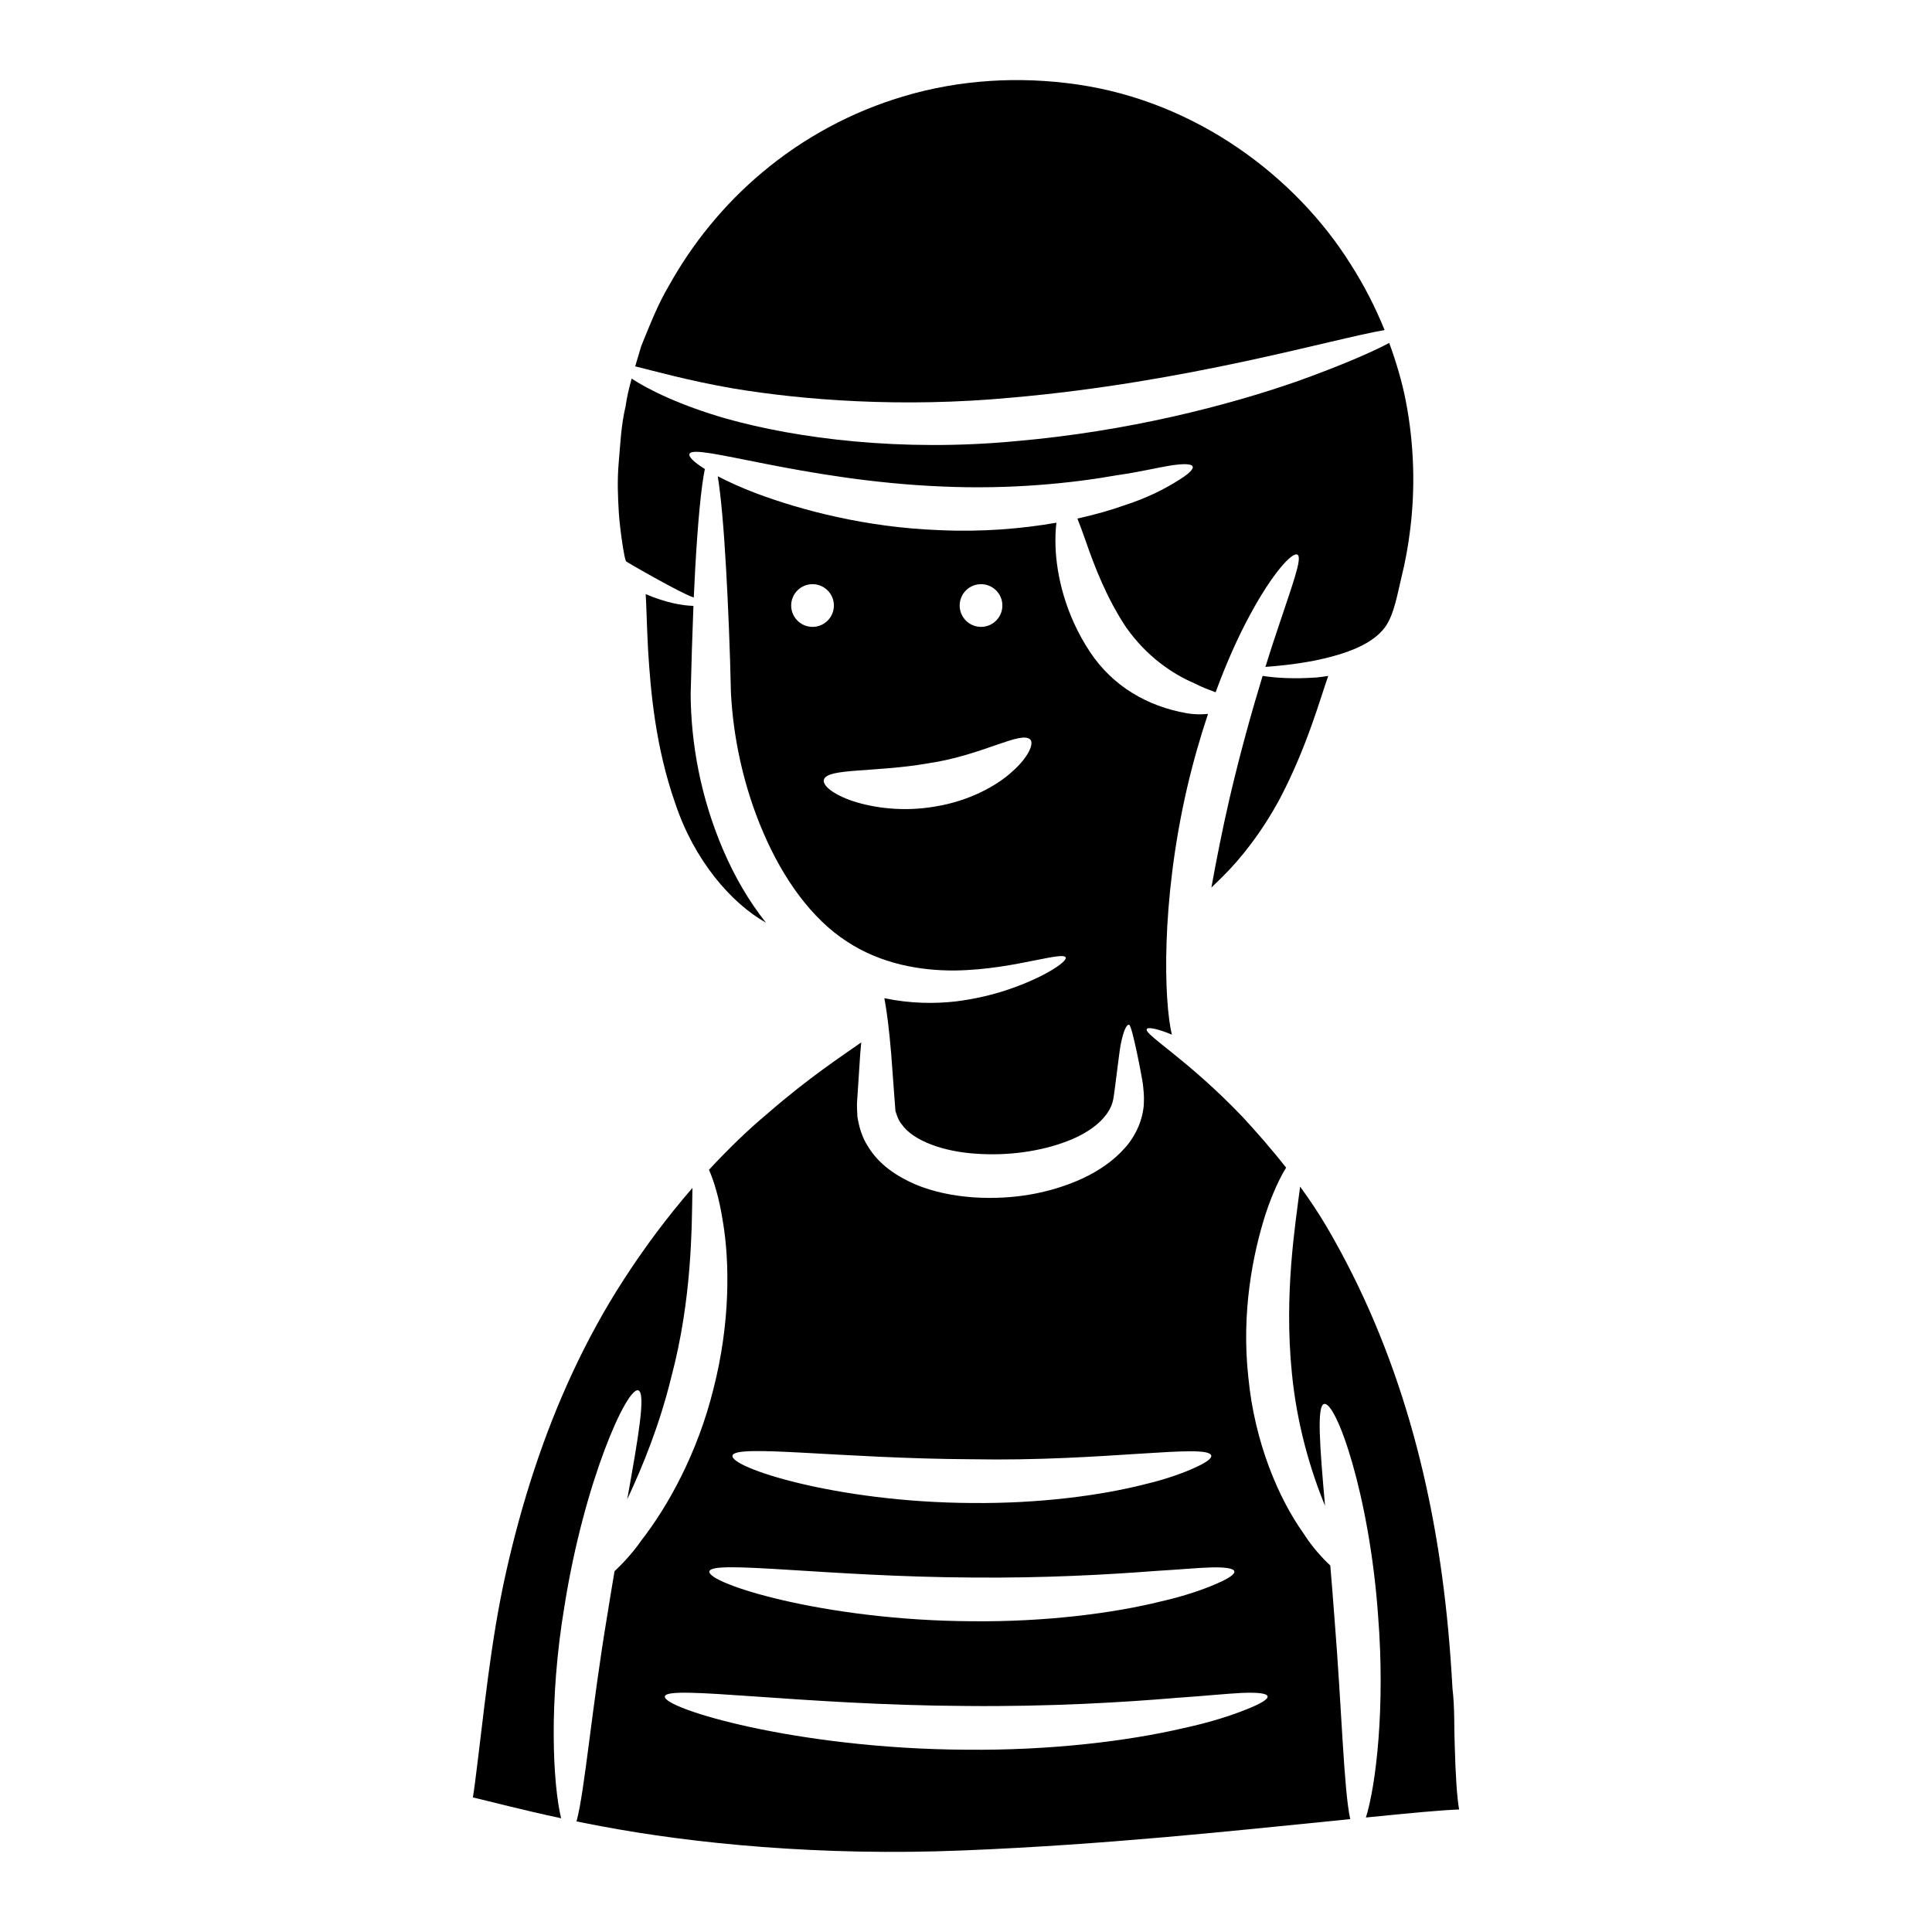
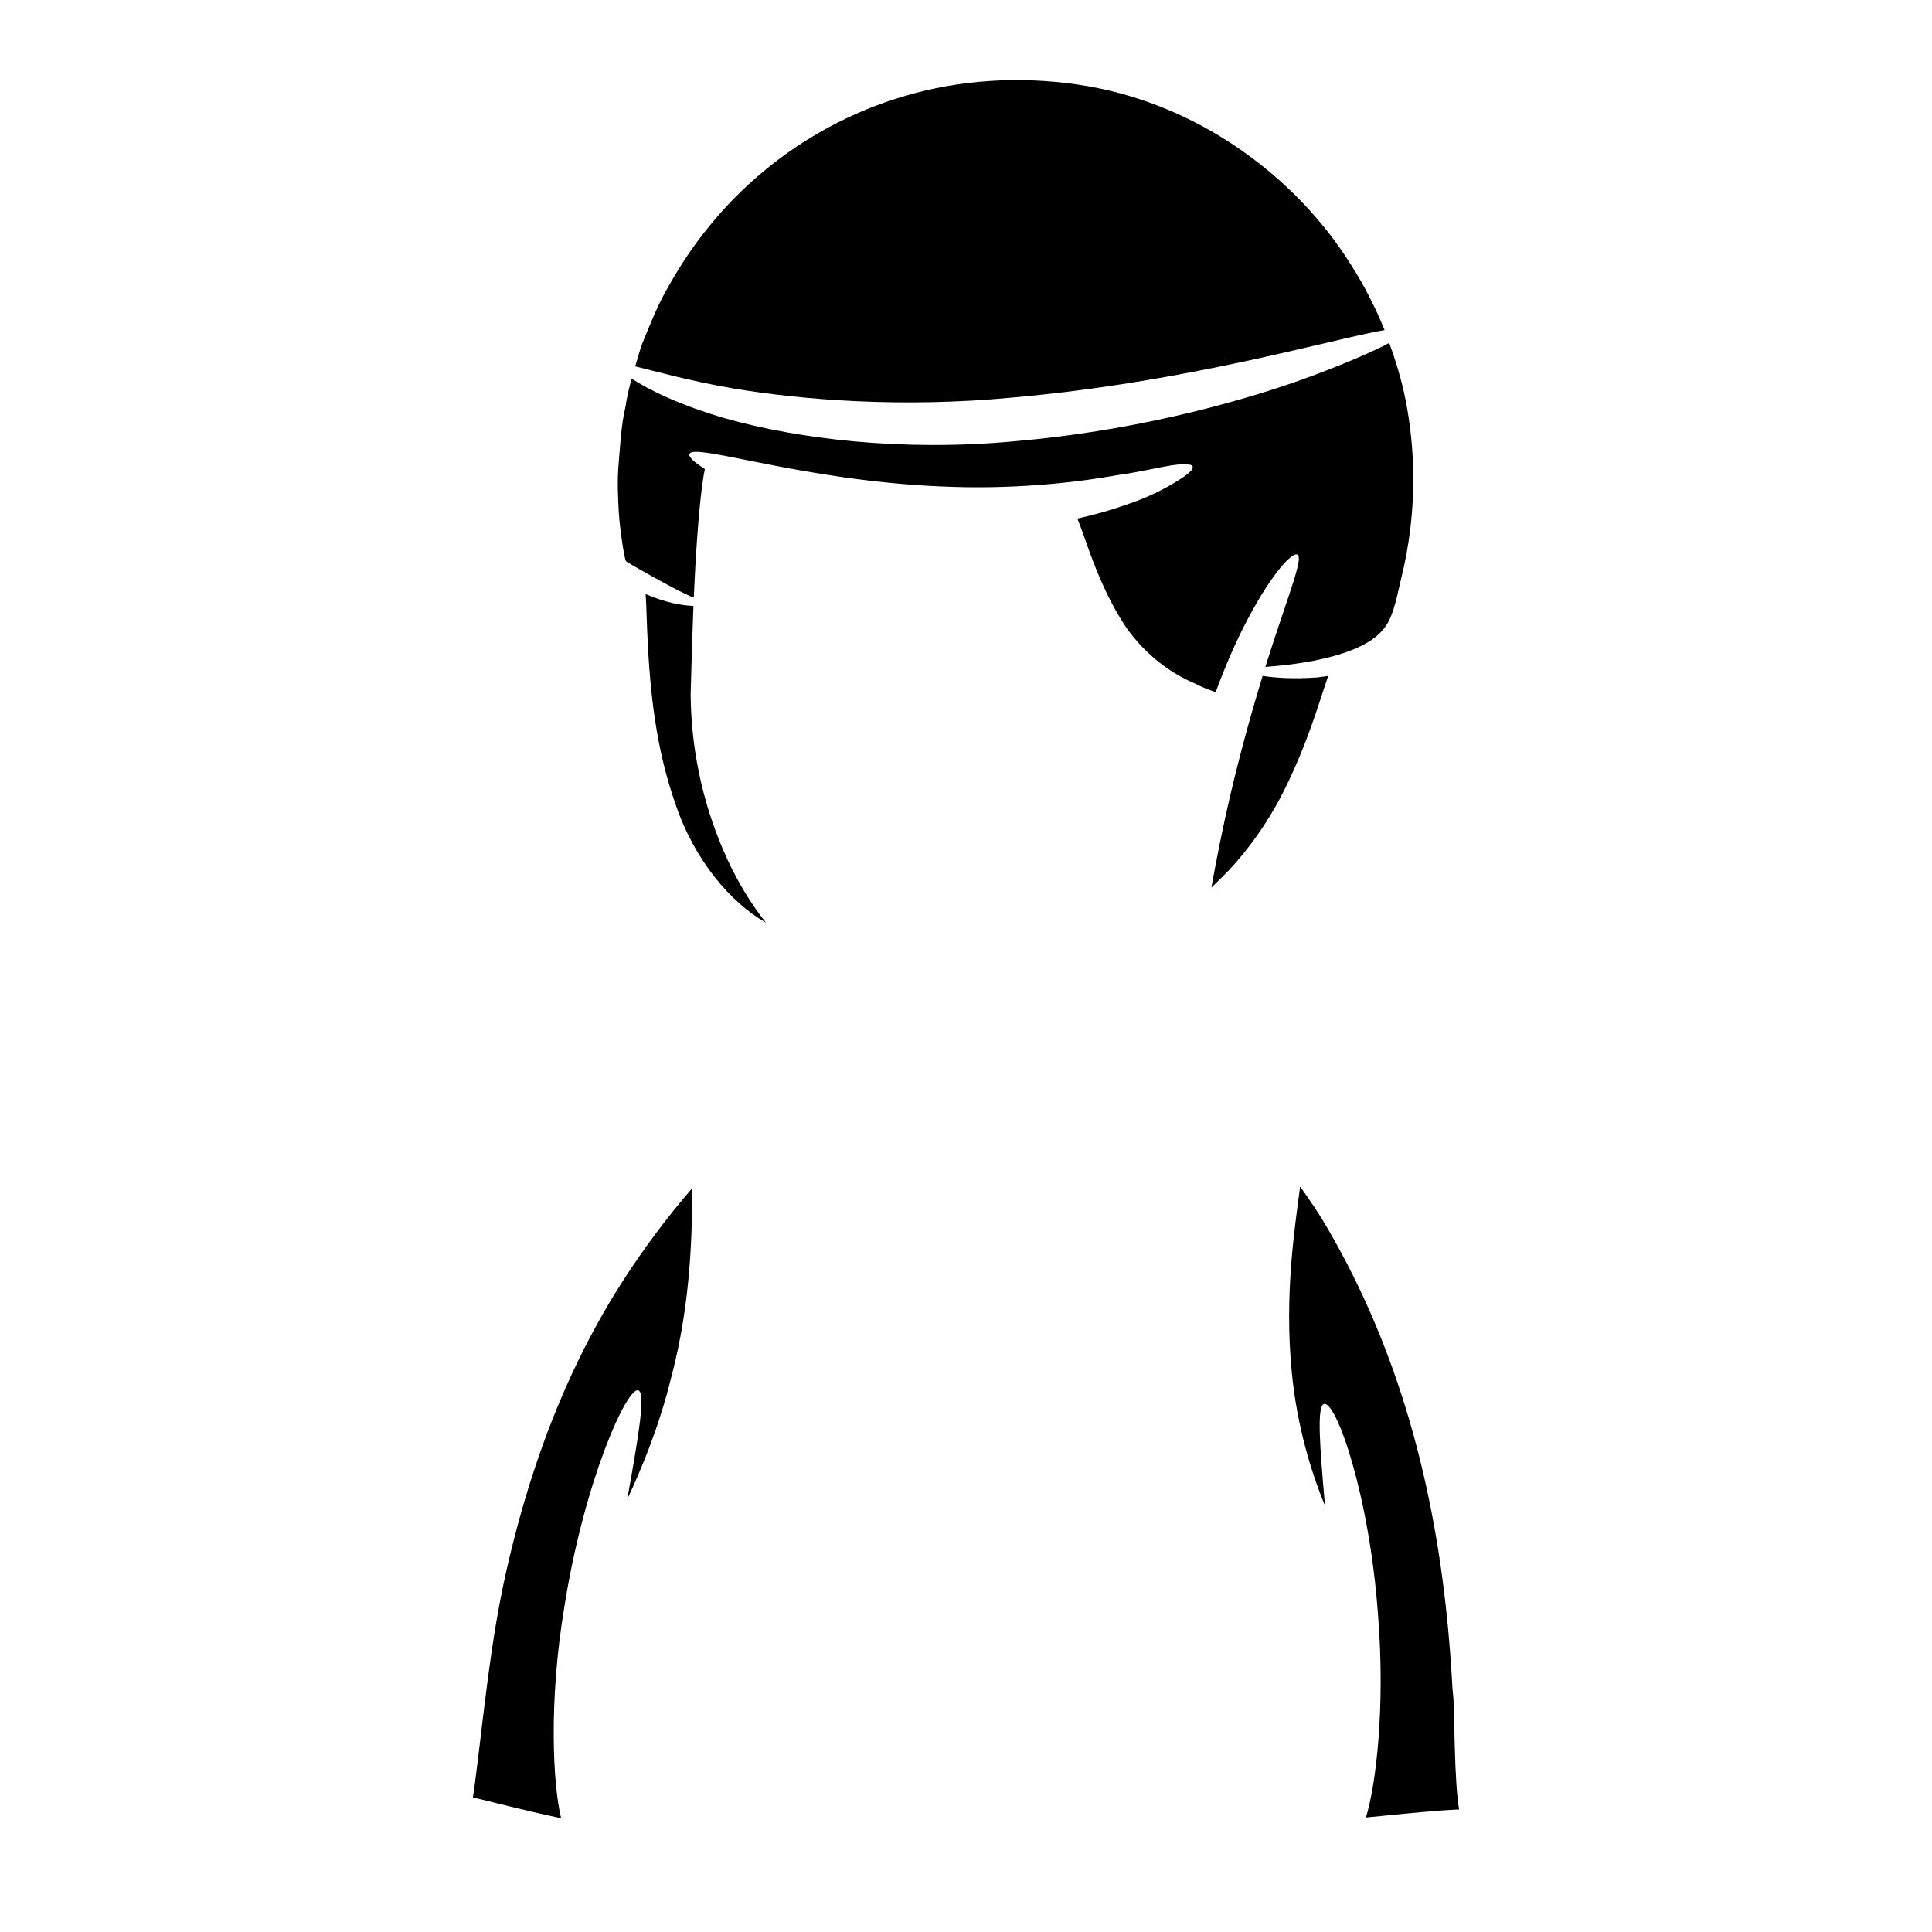
<svg xmlns="http://www.w3.org/2000/svg" fill="#000000" width="800px" height="800px" version="1.1" viewBox="144 144 512 512">
  <g>
    <path d="m478.61 323.11c-2.887 9.43-5.953 20.445-8.746 32.379-1.926 8.328-3.496 16.324-4.836 23.734 0.879-0.859 1.82-1.777 2.891-2.824 4.793-4.691 10.566-11.941 15.395-21.008 7.195-13.762 10.699-26.785 12.684-32.262-0.98 0.137-1.992 0.305-2.91 0.391-6.383 0.469-11.234 0.117-14.477-0.41z" />
    <path d="m412.02 249.38c46.625-4.059 85.043-15.547 98.91-17.91-2.394-5.922-5.371-11.789-9-17.453-14.527-23.199-40.836-43.031-72.305-47.609-15.648-2.297-31.406-1.23-45.711 2.988-14.332 4.164-27.188 11.316-37.73 20.141-10.574 8.82-18.832 19.273-24.812 29.996-3.164 5.301-5.25 10.879-7.438 16.176-0.527 1.824-1.07 3.609-1.602 5.379 4.945 1.184 13.758 3.727 25.891 5.844 18.672 3.113 44.887 5.16 73.797 2.449z" />
    <path d="m309.94 292.78c0.246 0.246 14.906 8.695 17.918 9.562 0.113-2.594 0.234-5.094 0.371-7.504 0.699-12.504 1.578-21.719 2.559-26.543-2.941-1.84-4.387-3.305-4.059-4.012 1.199-2.984 30.027 7.109 66.715 8.637 18.277 0.844 34.742-0.871 46.598-2.984 5.996-0.859 10.758-2.019 14.184-2.574 3.438-0.52 5.527-0.473 5.836 0.262 0.312 0.738-1.191 2.102-4.25 3.961-3.047 1.891-7.633 4.32-13.707 6.281-3.676 1.328-7.945 2.527-12.586 3.559 0.68 1.66 1.418 3.731 2.262 6.113 2.199 6.356 5.453 14.91 10.664 22.742 5.41 7.664 12.246 12.328 18.121 14.816 2.113 1.109 3.965 1.754 5.582 2.367 2.898-7.883 6.012-14.809 9.047-20.387 5.922-11.059 11.309-16.953 12.66-16.07 1.336 0.855-1.34 7.883-5.144 19.336-1.066 3.137-2.203 6.637-3.375 10.395 3.172-0.238 7.582-0.629 13.094-1.68 6.09-1.277 14.945-3.582 18.746-9.027 2.344-3.359 3.231-9.027 4.203-12.957 1.043-4.207 1.82-8.477 2.336-12.781 1.301-10.434 1.152-22.121-1.195-34.184-0.992-5.039-2.512-10.145-4.363-15.227-4.719 2.516-13.098 6.121-24.367 10.164-18.434 6.43-44.836 13.297-74.82 15.887-29.977 2.812-57.555-0.648-76.59-6.012-11.965-3.445-20.496-7.606-24.988-10.586-0.68 2.457-1.27 4.891-1.605 7.328-1.219 5.148-1.398 10.18-1.824 14.934-0.426 4.758-0.211 9.273 0.043 13.484 0.27 4.09 1.477 12.441 1.938 12.699z" />
-     <path d="m315.11 301.45c0.203 2.898 0.273 8.047 0.641 14.824 0.652 10.629 1.891 25.5 7.191 40.617 5.078 15.25 14.875 26.398 23.883 31.535 0.051 0.031 0.102 0.055 0.152 0.086-4.578-5.758-8.383-12.371-11.352-19.32-5.973-13.934-8.531-28.238-8.594-41.324 0.219-8.641 0.453-16.289 0.738-23.301-2.992-0.074-7.344-0.852-12.66-3.117z" />
+     <path d="m315.11 301.45c0.203 2.898 0.273 8.047 0.641 14.824 0.652 10.629 1.891 25.5 7.191 40.617 5.078 15.25 14.875 26.398 23.883 31.535 0.051 0.031 0.102 0.055 0.152 0.086-4.578-5.758-8.383-12.371-11.352-19.32-5.973-13.934-8.531-28.238-8.594-41.324 0.219-8.641 0.453-16.289 0.738-23.301-2.992-0.074-7.344-0.852-12.66-3.117" />
    <path d="m313.16 512.47c2.023 0.684 0.07 12.07-2.938 28.852 4.148-8.812 8.582-19.793 11.633-32.195 5.57-20.945 5.465-39.797 5.648-50.316-6.676 7.703-12.785 15.898-18.312 24.461-5.039 7.805-9.5 15.977-13.426 24.398-7.84 16.828-13.508 34.613-17.594 52.703-4.211 18.625-5.879 37.32-8.309 56.203-0.18 1.402-0.363 2.644-0.543 3.762 4.84 1.121 12.797 3.258 23.383 5.519-2.168-8.93-3.363-30.859 0.879-56.184 5.266-33.238 16.625-58.281 19.578-57.203z" />
    <path d="m530.68 623.53c-0.277-1.602-0.52-3.812-0.711-6.66-0.203-3.023-0.359-6.711-0.469-10.973-0.172-4.262 0.047-9.109-0.578-14.441-0.285-5.207-0.656-10.41-1.141-15.602-3.488-37.57-12.949-73.816-32.086-106.55-2.277-3.898-4.695-7.445-7.148-10.844-1.289 10.152-4.289 28.457-2.191 49.387 1.344 13.855 5.016 26.039 8.793 35.199-1.402-15.805-2.207-26.445-0.27-26.969 3.164-0.918 12.059 23.988 14.324 56.043 1.945 24.379-0.578 45.129-3.223 53.539 11.125-1.129 19.594-1.938 24.699-2.129z" />
-     <path d="m496.54 558.88c-2.156-2.035-4.75-4.812-7.18-8.641-6.504-9.121-12.887-24.004-14.535-41.23-1.902-17.219 1.199-32.703 4.547-43.223 1.824-5.492 3.789-9.66 5.465-12.344-3.902-4.981-7.824-9.418-11.461-13.367-14.574-15.297-26.168-21.887-25.477-23.34 0.219-0.609 2.715-0.184 6.656 1.449-2.102-8.754-2.973-34.98 4.012-65.301 1.621-6.941 3.519-13.559 5.57-19.695-1.641 0.168-3.531 0.191-5.684-0.184-10.391-1.816-19.578-7.195-25.52-16.121-6.676-10.027-8.918-20.488-9.199-27.832-0.105-2.547 0-4.727 0.234-6.531-9.273 1.629-19.84 2.496-31.031 1.973-19.496-0.715-36.633-5.312-48.445-9.715-4.098-1.559-7.519-3.117-10.277-4.559 0.84 5.18 1.594 13.613 2.211 24.605 0.52 9.277 1.023 20.836 1.281 32.812 0.602 11.656 3.242 24.602 8.566 36.984 5.309 12.375 12.879 22.895 22.141 28.879 9.266 6.094 19.719 7.727 28.492 7.695 8.844-0.121 16.125-1.66 21.18-2.652 5.074-1.012 7.988-1.598 8.332-0.805 0.293 0.672-2.012 2.668-6.852 5.066-4.832 2.367-12.223 5.309-22.117 6.566-5.582 0.66-12.199 0.613-19.086-0.836 0.676 3.508 1.289 8.504 1.805 14.672 0.215 3.144 1.07 14.488 1.129 15.211 0.41 1.234 0.77 2.465 1.648 3.519 3.078 4.461 11.25 7.289 19.77 7.812 8.609 0.613 17.176-0.68 23.957-3.262 6.871-2.582 11.477-6.691 12.332-11.074 0.258-0.941 1.609-12.637 1.953-14.395 0.695-3.516 1.457-5.461 2.254-5.461 0.801 0 3.527 14.453 3.688 15.871 0.137 1.414 0.336 2.785 0.238 4.973-0.176 4.035-2.019 8.52-5.082 11.871-3.023 3.418-6.918 6.031-11.152 8.02-8.516 3.918-18.48 5.723-29.008 5.016-5.266-0.398-10.453-1.387-15.352-3.445-4.816-2.094-9.641-5.203-12.574-10.141-1.555-2.359-2.305-5.125-2.738-7.711-0.07-1.242-0.156-2.688-0.117-3.699 0.051-0.957 0.641-9.961 0.859-13.105 0.086-1.035 0.18-1.988 0.27-2.957-4.852 3.414-13.883 9.309-24.781 18.805-5 4.156-10.27 9.227-15.578 14.953 1.324 2.981 2.703 7.531 3.637 13.422 1.941 11.277 1.945 27.473-2.43 44.555-4.219 17.129-12.133 31.289-19.129 40.246-2.43 3.508-4.988 6.144-7.102 8.16-0.613 3.598-1.23 7.301-1.832 11.105-4.254 25.316-6.043 47.074-8.242 55.199 2.09 0.422 4.234 0.844 6.496 1.262 24.219 4.59 58.184 7.981 95.816 6.434 37.707-1.504 71.93-5.234 96.691-7.695 2.086-0.215 4.078-0.418 6.031-0.617-1.727-8.043-2.211-28.816-4.16-53.098-0.359-4.879-0.738-9.586-1.121-14.102zm-92.559-260.07c3.125 0 5.66 2.535 5.66 5.66s-2.535 5.66-5.66 5.66-5.66-2.535-5.66-5.66 2.535-5.66 5.66-5.66zm-44.652 11.32c-3.125 0-5.66-2.535-5.66-5.66s2.535-5.66 5.66-5.66 5.66 2.535 5.66 5.66-2.535 5.66-5.66 5.66zm52.957 38.316c-4.219 3.894-11.562 7.82-20.25 9.254-8.676 1.551-16.598 0.359-21.926-1.367-5.363-1.789-8.246-4.227-7.762-5.742 0.922-3.078 13.469-1.836 27.742-4.32 14.273-2.113 24.59-8.738 26.957-6.262 0.977 1.086-0.438 4.602-4.762 8.438zm-10.656 182.27c34.68 0.656 62.469-4.234 63.359-0.988 0.191 0.777-1.379 1.895-4.426 3.262-3.039 1.391-7.562 3.031-13.305 4.387-11.441 2.918-27.734 5.113-45.723 4.934-36.113-0.195-64.27-9.473-63.41-12.578 0.719-3.098 28.82 0.816 63.504 0.984zm0.004 31.344c19.035 0.191 36.211-0.785 48.695-1.746 6.266-0.367 11.332-0.852 14.91-0.941 3.582-0.062 5.68 0.266 5.871 1.043 0.191 0.777-1.547 1.93-4.898 3.363-3.348 1.457-8.305 3.199-14.605 4.629-12.543 3.098-30.375 5.441-50.07 5.238-39.527-0.215-70.398-10.125-69.535-13.234 0.719-3.09 31.535 1.461 69.633 1.648zm72.574 34.988c-3.863 1.555-9.574 3.434-16.801 4.977-14.402 3.348-34.816 5.894-57.363 5.668-45.242-0.238-80.699-11.043-79.844-14.16 0.695-3.094 36.094 2.359 79.938 2.57 21.902 0.215 41.672-0.965 56.016-2.18 7.199-0.48 13.008-1.102 17.102-1.289 4.098-0.156 6.477 0.121 6.664 0.898 0.184 0.781-1.844 1.992-5.711 3.516z" />
  </g>
</svg>